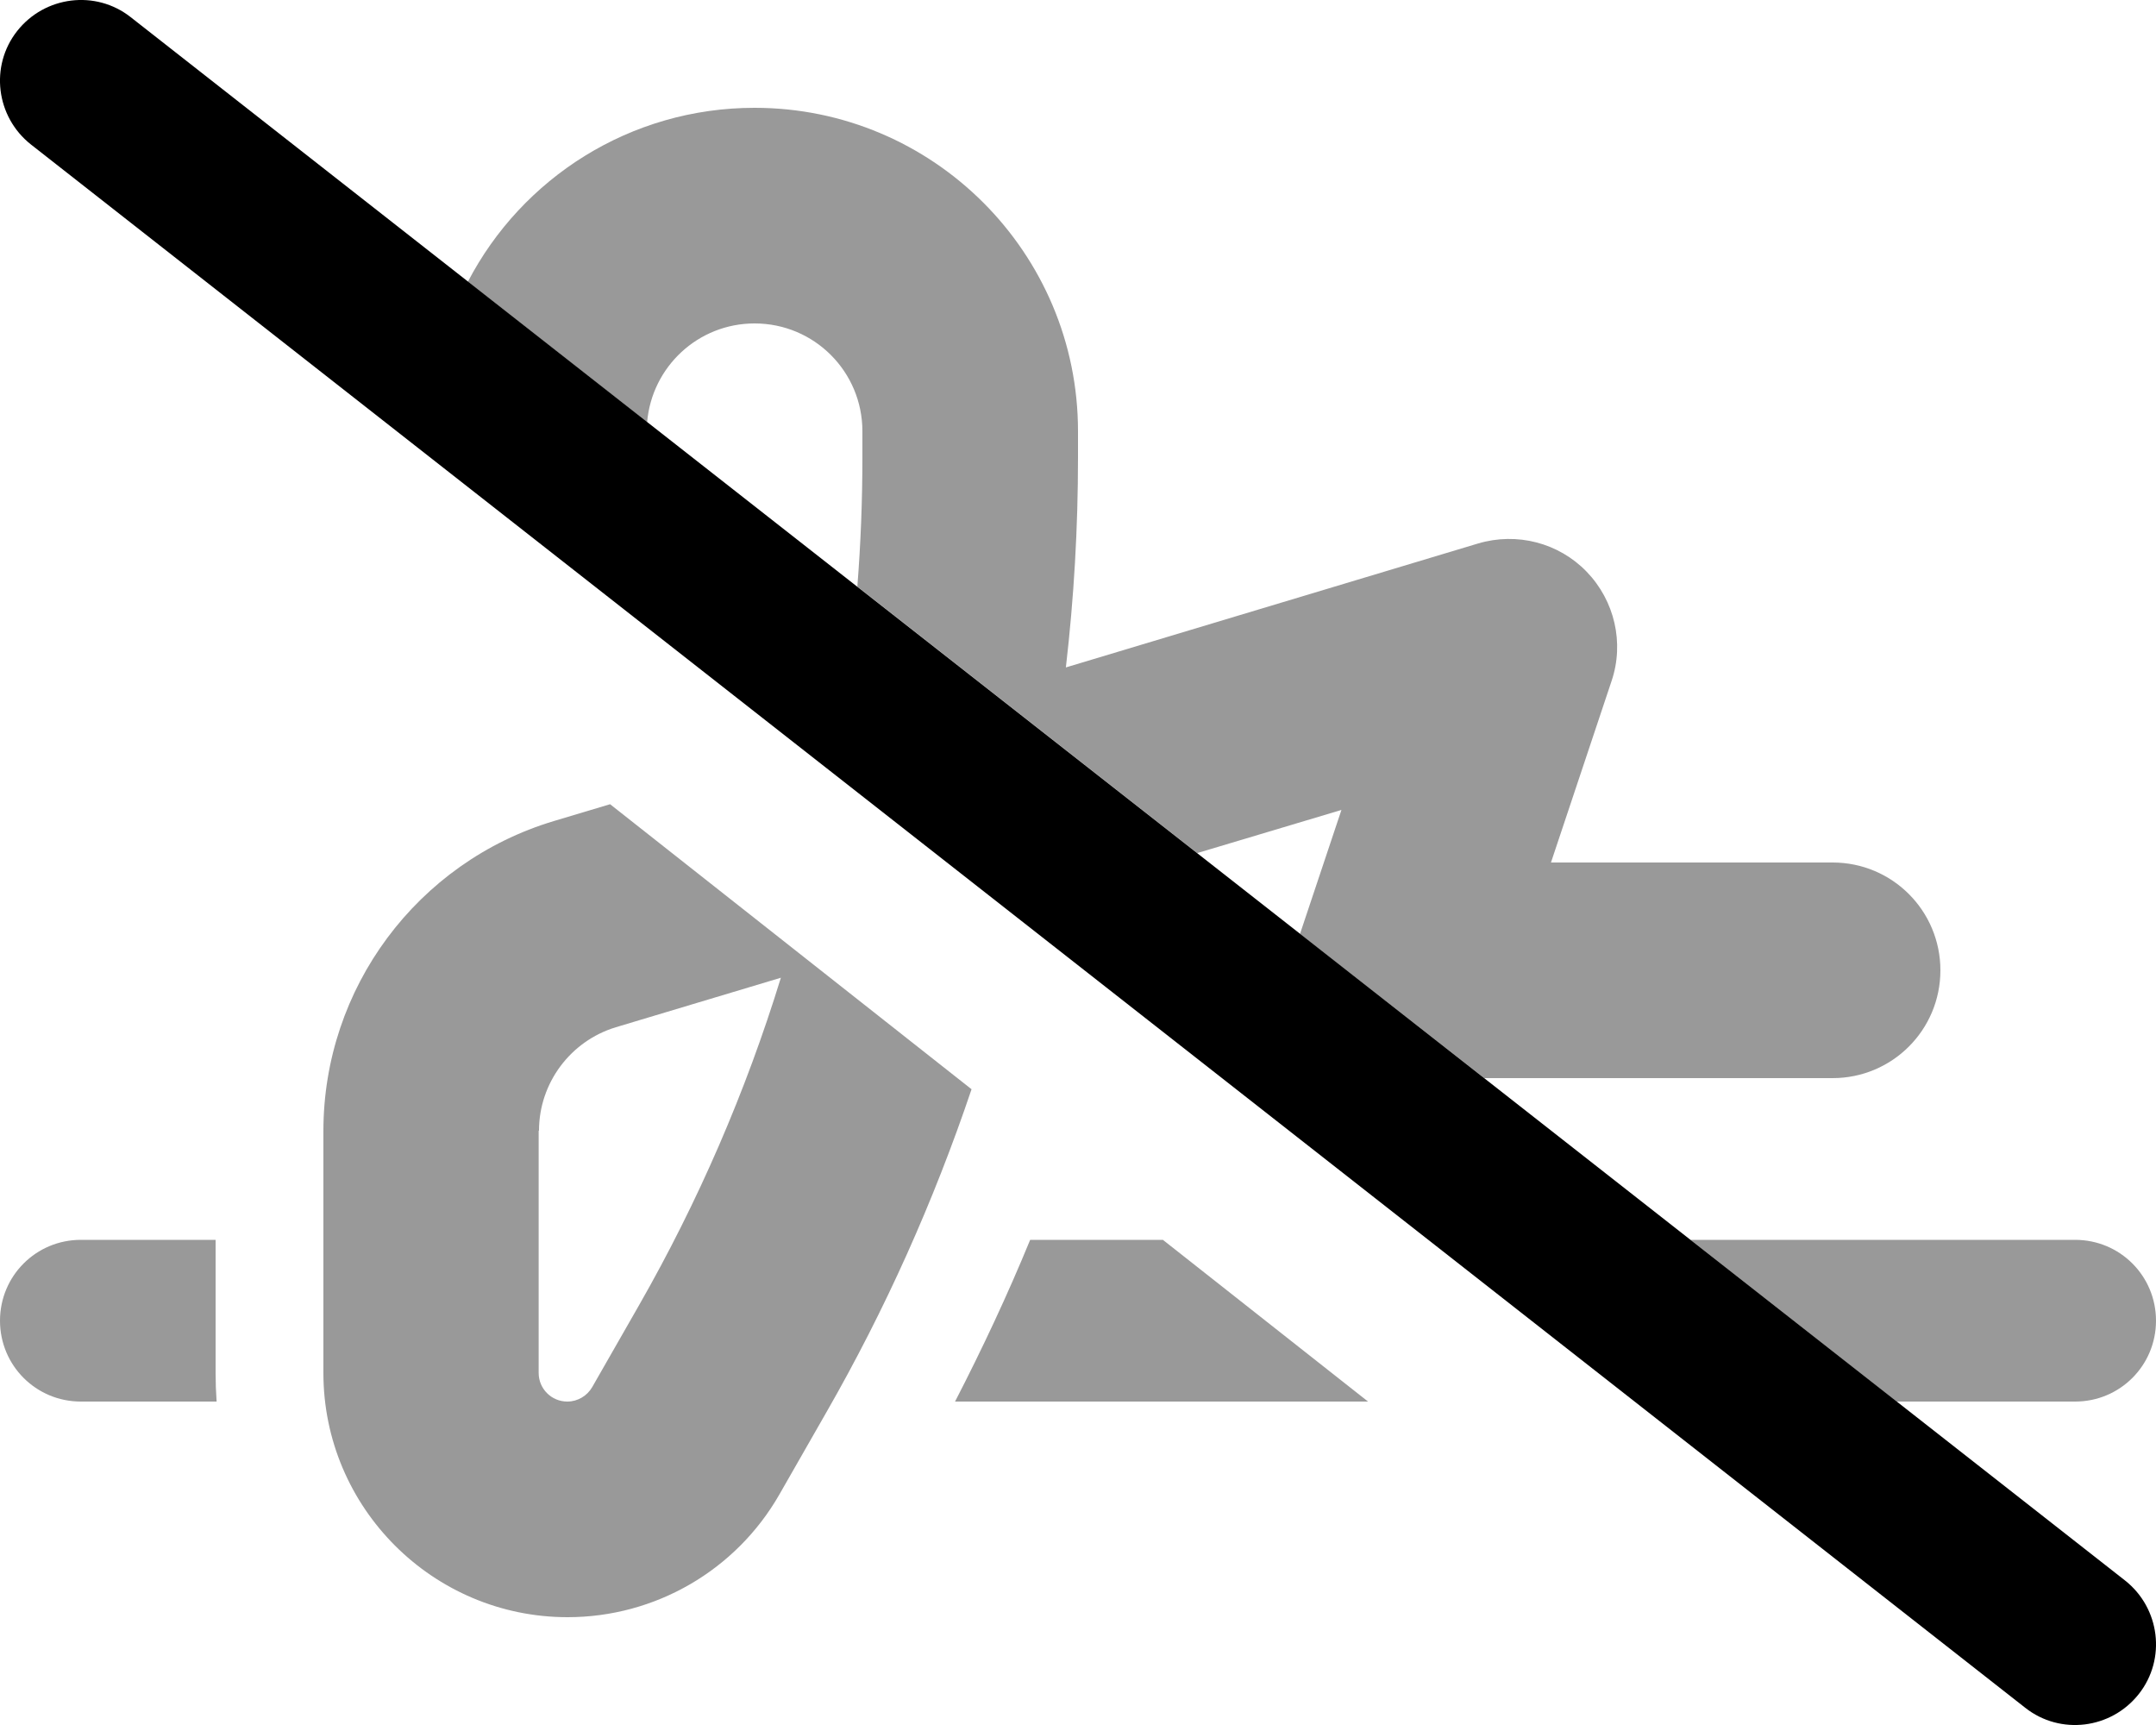
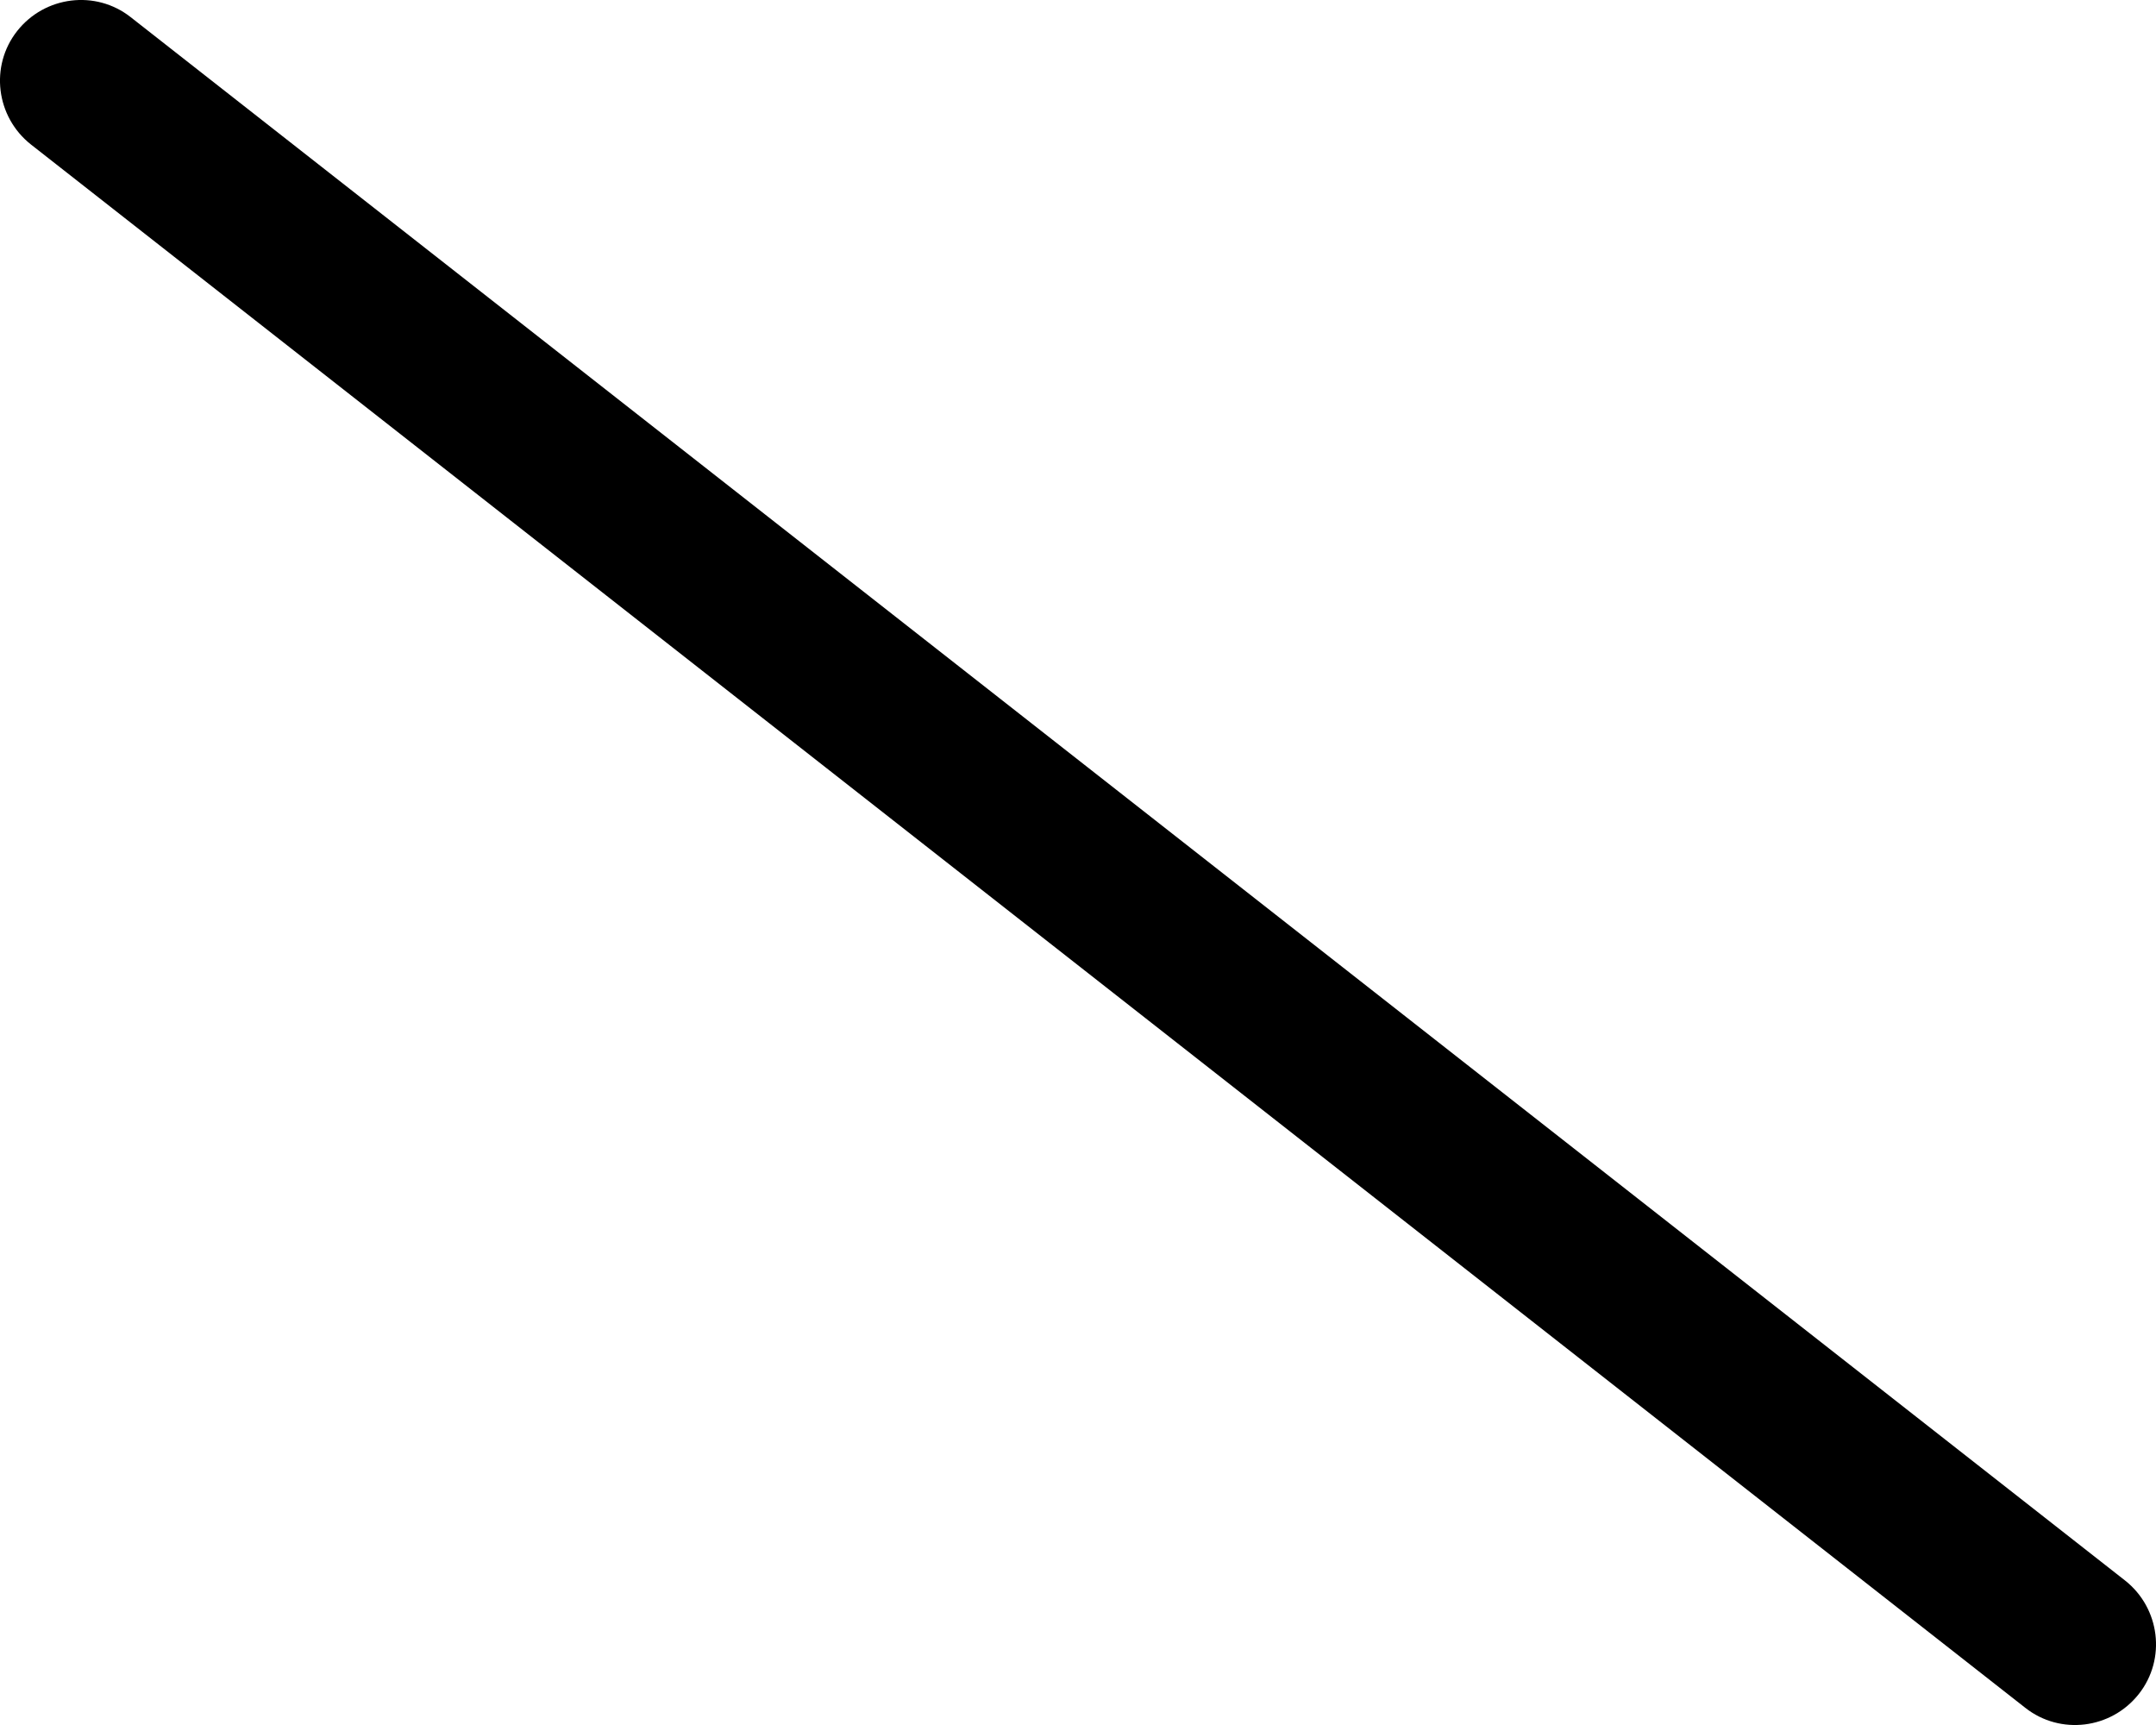
<svg xmlns="http://www.w3.org/2000/svg" viewBox="0 0 640 512">
  <defs>
    <style>.fa-secondary{opacity:.4}</style>
  </defs>
-   <path class="fa-secondary" d="M0 392c0 13.3 10.7 24 24 24l40.3 0c-.2-2.8-.3-5.6-.3-8.5L64 368l-40 0c-13.3 0-24 10.7-24 24zm96-56.4l0 71.9c0 40 32.5 72.5 72.5 72.5c26 0 50-13.9 62.9-36.5l13.9-24.3c17.5-30.5 31.9-62.7 43.1-95.9L181.1 238.7l-16.7 5c-40.6 12.2-68.4 49.6-68.4 92zM138.9 83.6c17.7 13.9 35.5 27.8 53.2 41.7C193.5 108.9 207.2 96 224 96c17.7 0 32 14.3 32 32l0 7.8c0 12.8-.5 25.6-1.5 38.3c33.6 26.4 67.3 52.7 100.9 79.1l42.8-12.8-12.3 36.8L440.6 320 544 320c17.7 0 32-14.3 32-32s-14.3-32-32-32l-83.6 0 18-53.9c3.8-11.3 .9-23.8-7.4-32.4s-20.7-11.8-32.2-8.4L316.4 198.1c2.4-20.7 3.6-41.4 3.6-62.3l0-7.8c0-53-43-96-96-96c-37 0-69.1 20.9-85.1 51.6zM160 335.6c0-14.1 9.3-26.6 22.8-30.7l49-14.7c-10.4 33.8-24.5 66.4-42.1 97.2l-13.9 24.3c-1.5 2.6-4.3 4.3-7.4 4.3c-4.7 0-8.5-3.8-8.5-8.5l0-71.9zM283.5 416l122.6 0-60.9-48-39.4 0c-6.7 16.3-14.2 32.3-22.3 48zm218.3-48c20.4 16 40.8 32 61.2 48l53 0c13.3 0 24-10.7 24-24s-10.7-24-24-24l-114.2 0z" />
  <path class="fa-primary" d="M5.1 9.2C13.3-1.2 28.4-3.1 38.8 5.1l592 464c10.4 8.2 12.3 23.3 4.1 33.7s-23.3 12.3-33.7 4.1L9.2 42.9C-1.2 34.7-3.1 19.6 5.1 9.2z" />
</svg>